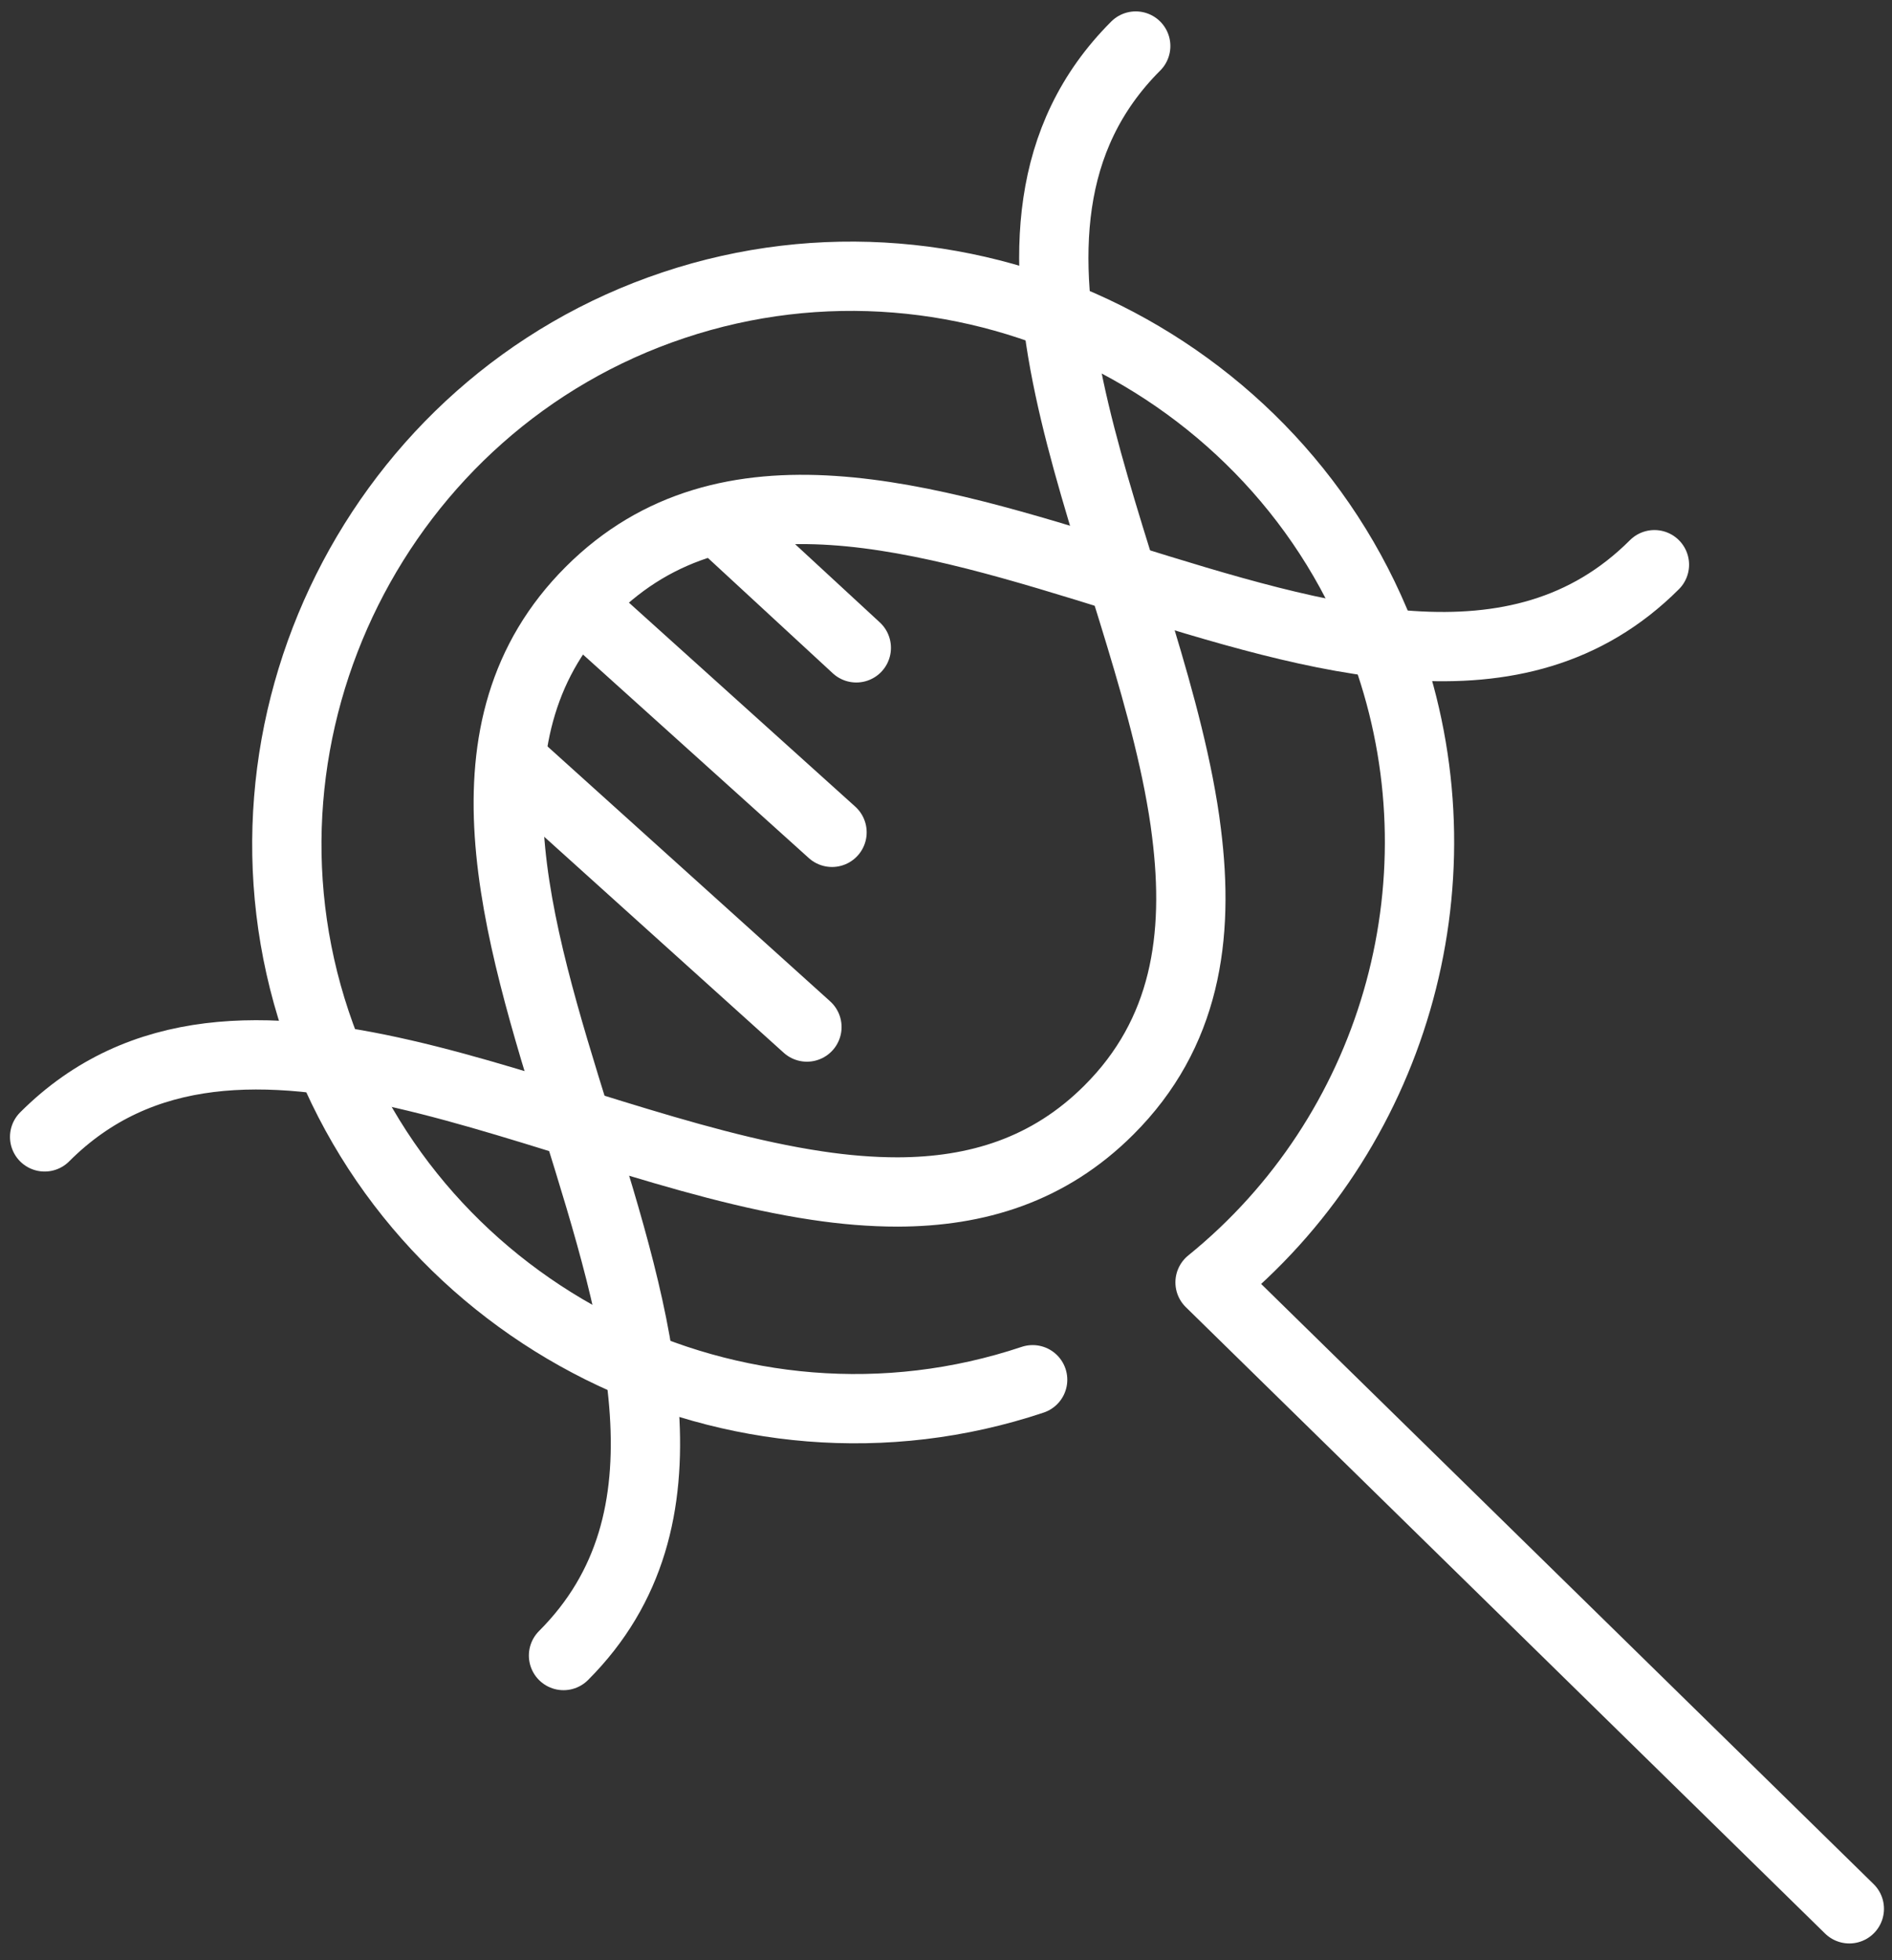
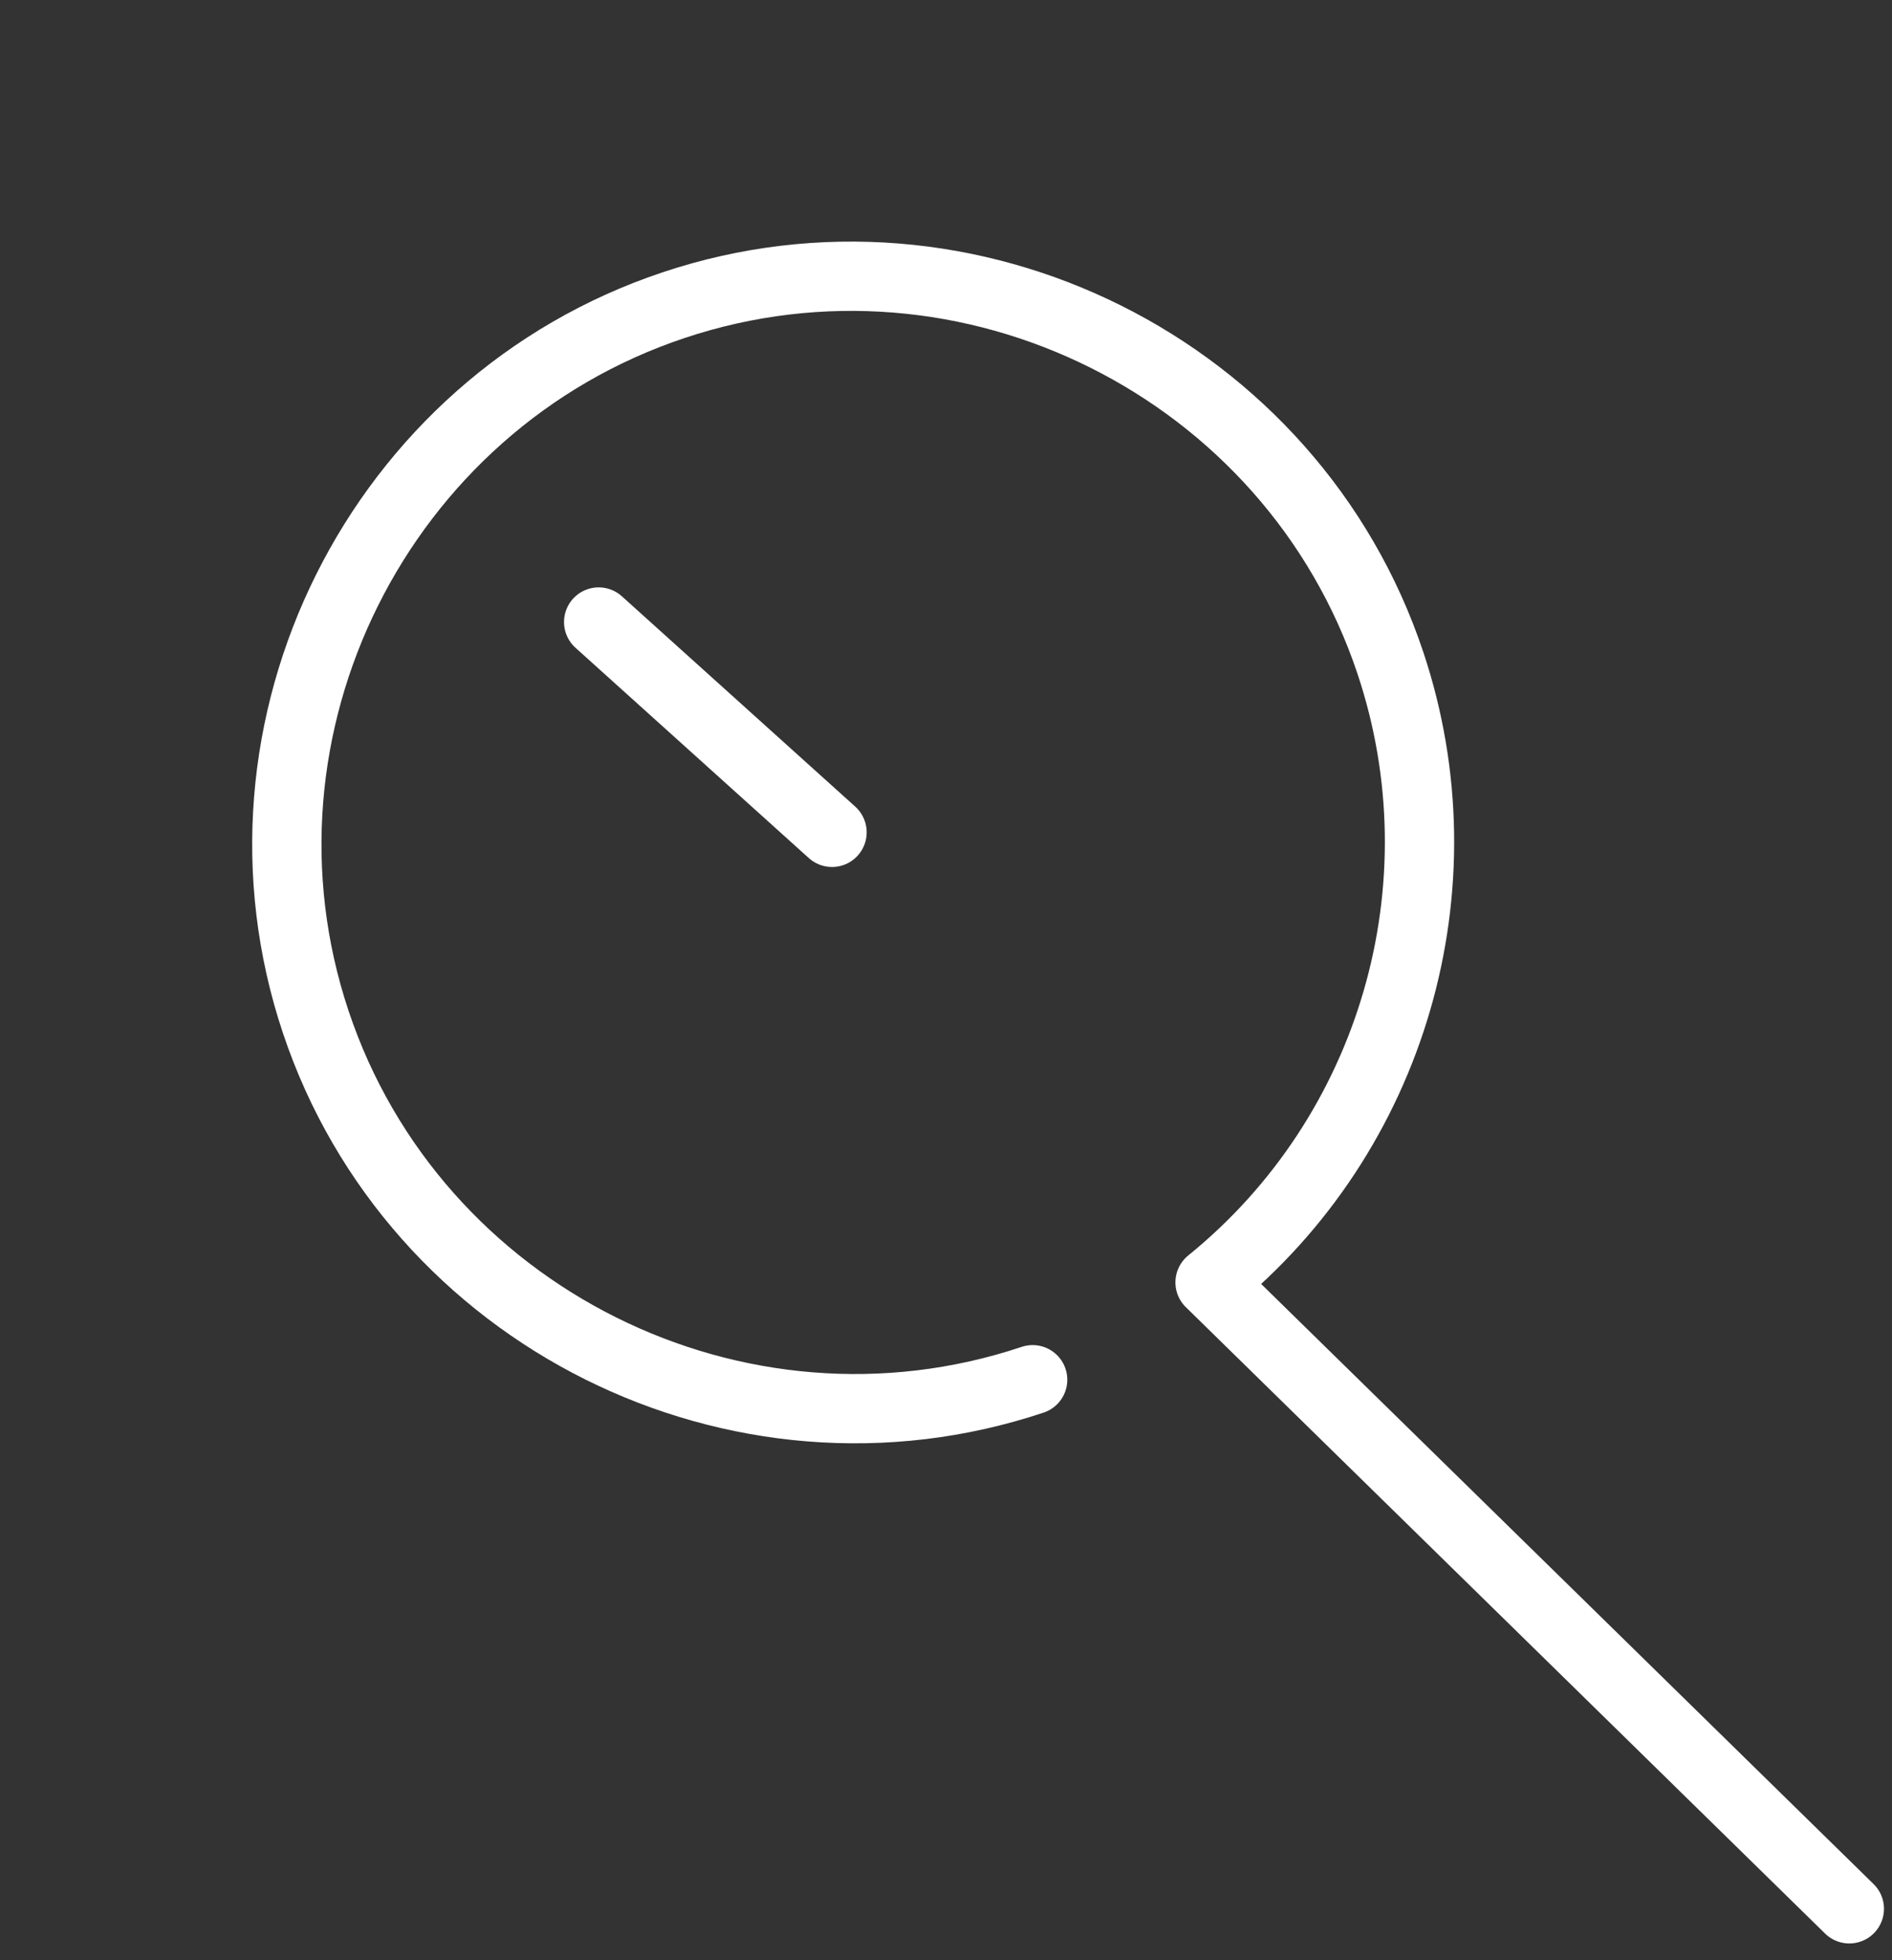
<svg xmlns="http://www.w3.org/2000/svg" width="83" height="86" viewBox="0 0 83 86" fill="none">
  <rect x="0" y="0" width="83" height="86" fill="#333333" stroke="none" />
  <path d="M45.301 60.531C32.366 64.856 18.169 57.765 13.852 44.837C9.528 31.902 16.619 17.705 29.547 13.389C42.482 9.064 56.678 16.155 60.995 29.083C64.271 38.887 61.109 49.755 53.084 56.26L81.128 83.742" stroke="white" stroke-width="3.04" stroke-linecap="round" stroke-linejoin="round" />
  <path d="M36.5 36.516L26.263 27.289" stroke="white" stroke-width="3.04" stroke-linecap="round" stroke-linejoin="round" />
-   <path d="M35.399 45.058L22.54 33.46" stroke="white" stroke-width="3.04" stroke-linecap="round" stroke-linejoin="round" />
-   <path d="M37.565 28.422L31.789 23.087" stroke="white" stroke-width="3.04" stroke-linecap="round" stroke-linejoin="round" />
-   <path d="M72.578 24.774C60.615 36.736 37.853 13.982 25.891 25.944C13.929 37.907 36.683 60.669 24.721 72.631" stroke="white" stroke-width="3.04" stroke-linecap="round" stroke-linejoin="round" />
-   <path d="M49.823 2.02C41.737 10.106 49.512 23.125 51.708 34.403C51.845 35.117 51.967 35.832 52.05 36.531C52.628 41.121 52.012 45.34 48.645 48.699C46.008 51.336 42.839 52.286 39.381 52.294C38.226 52.294 37.04 52.195 35.832 52.012C24.227 50.279 10.402 41.425 1.958 49.877" stroke="white" stroke-width="3.04" stroke-linecap="round" stroke-linejoin="round" />
</svg>